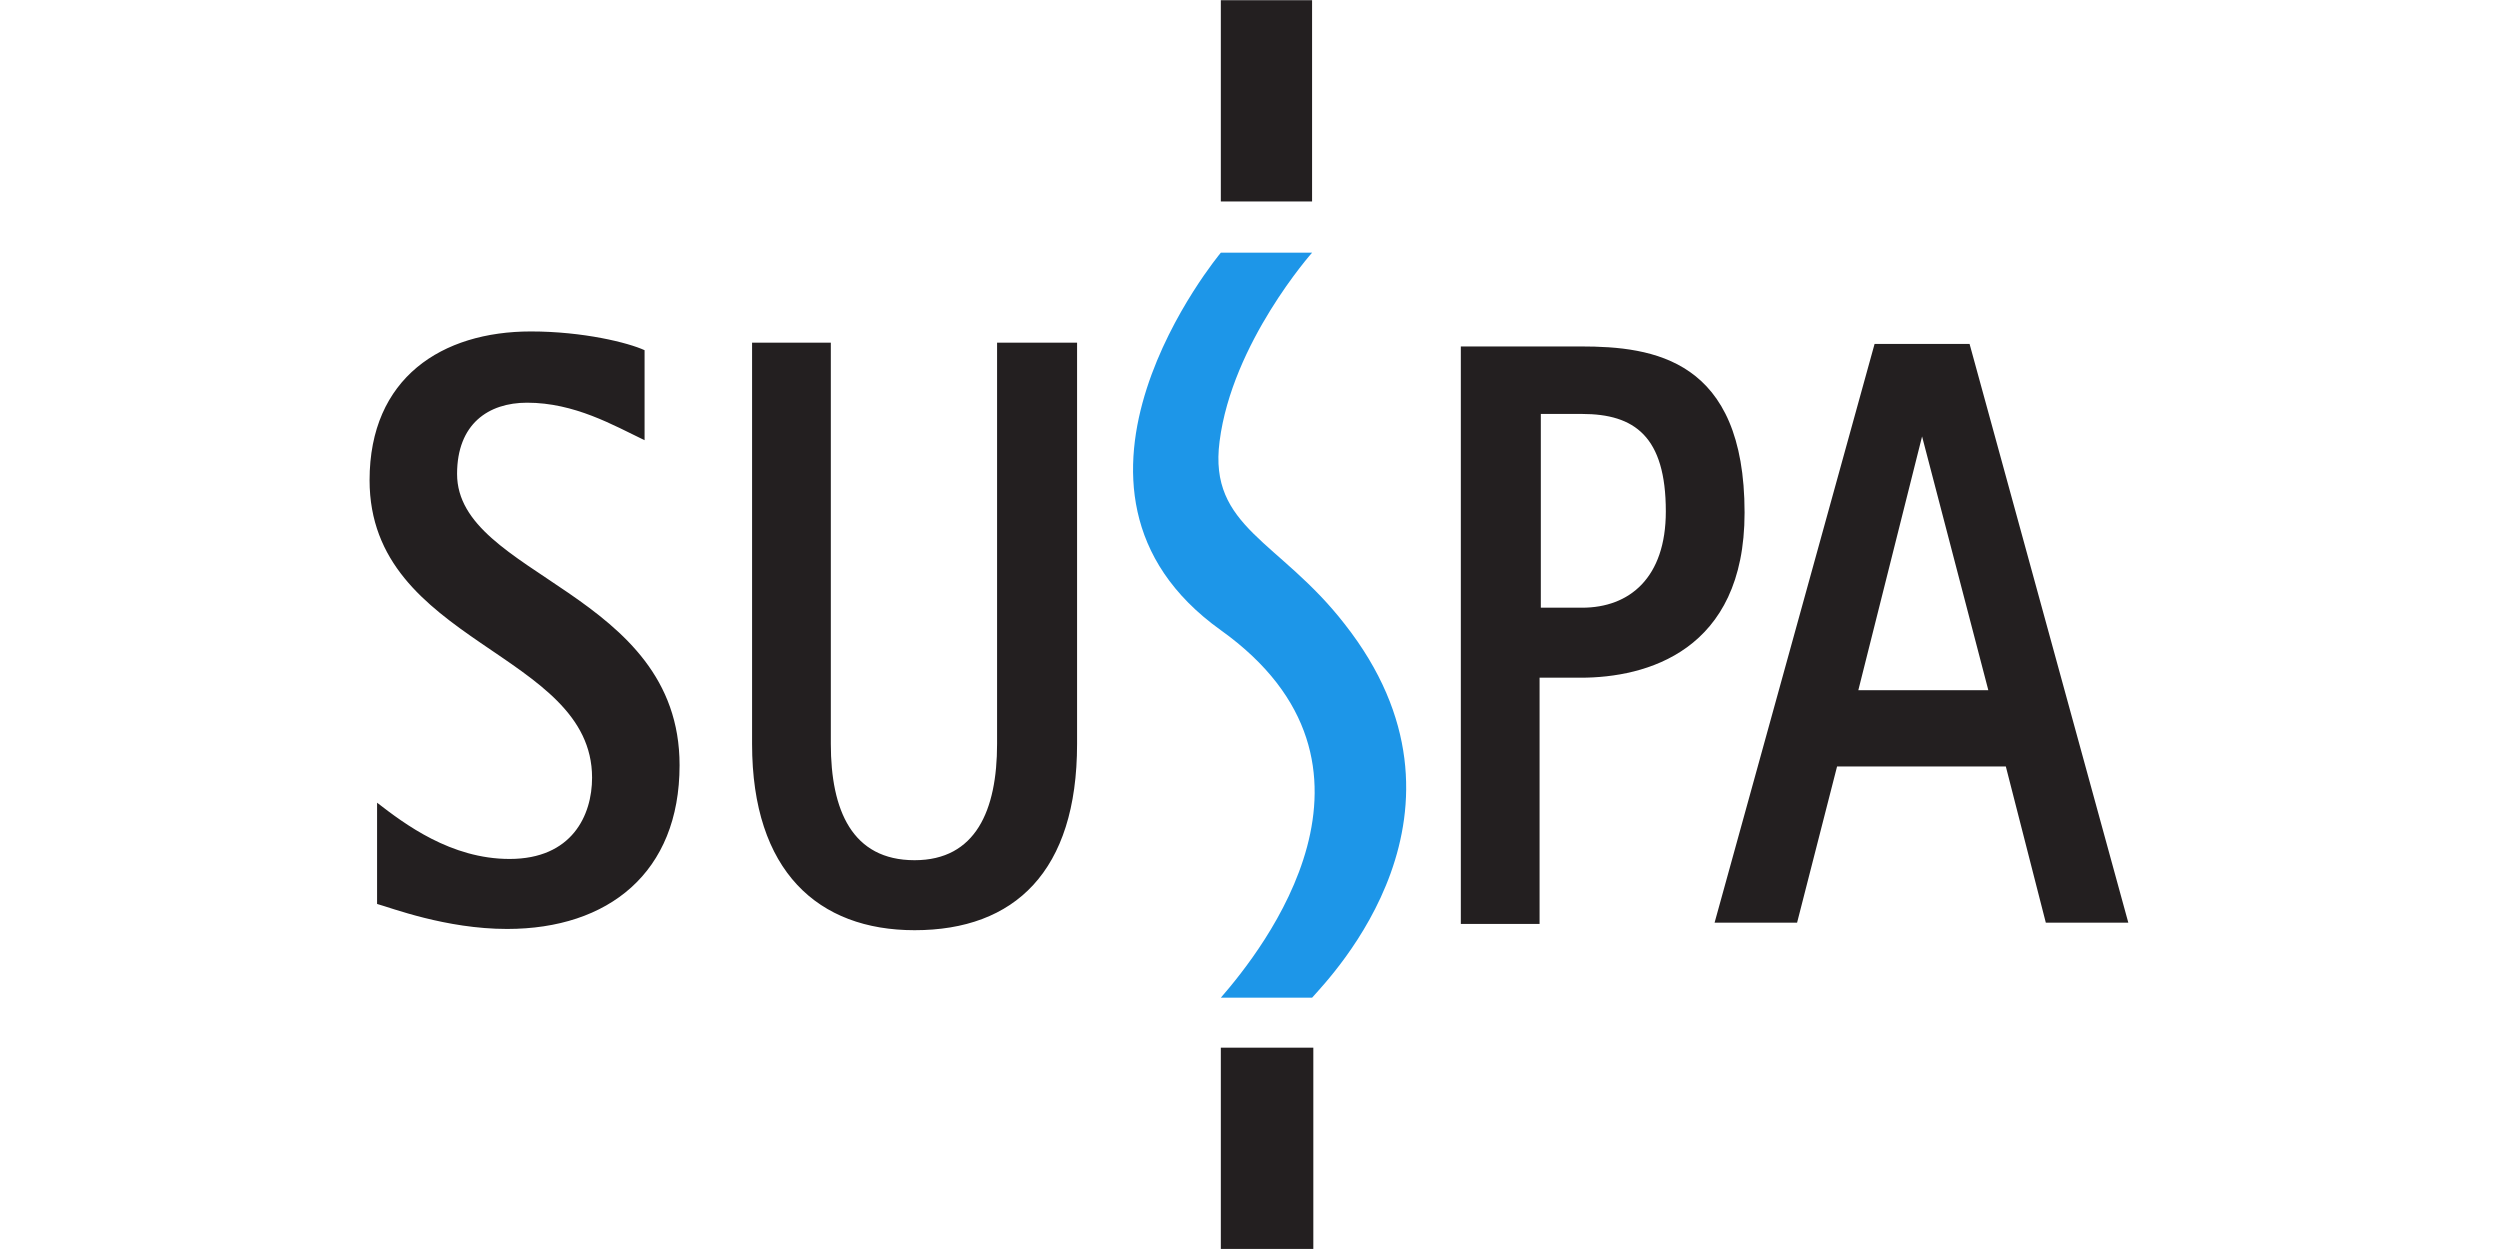
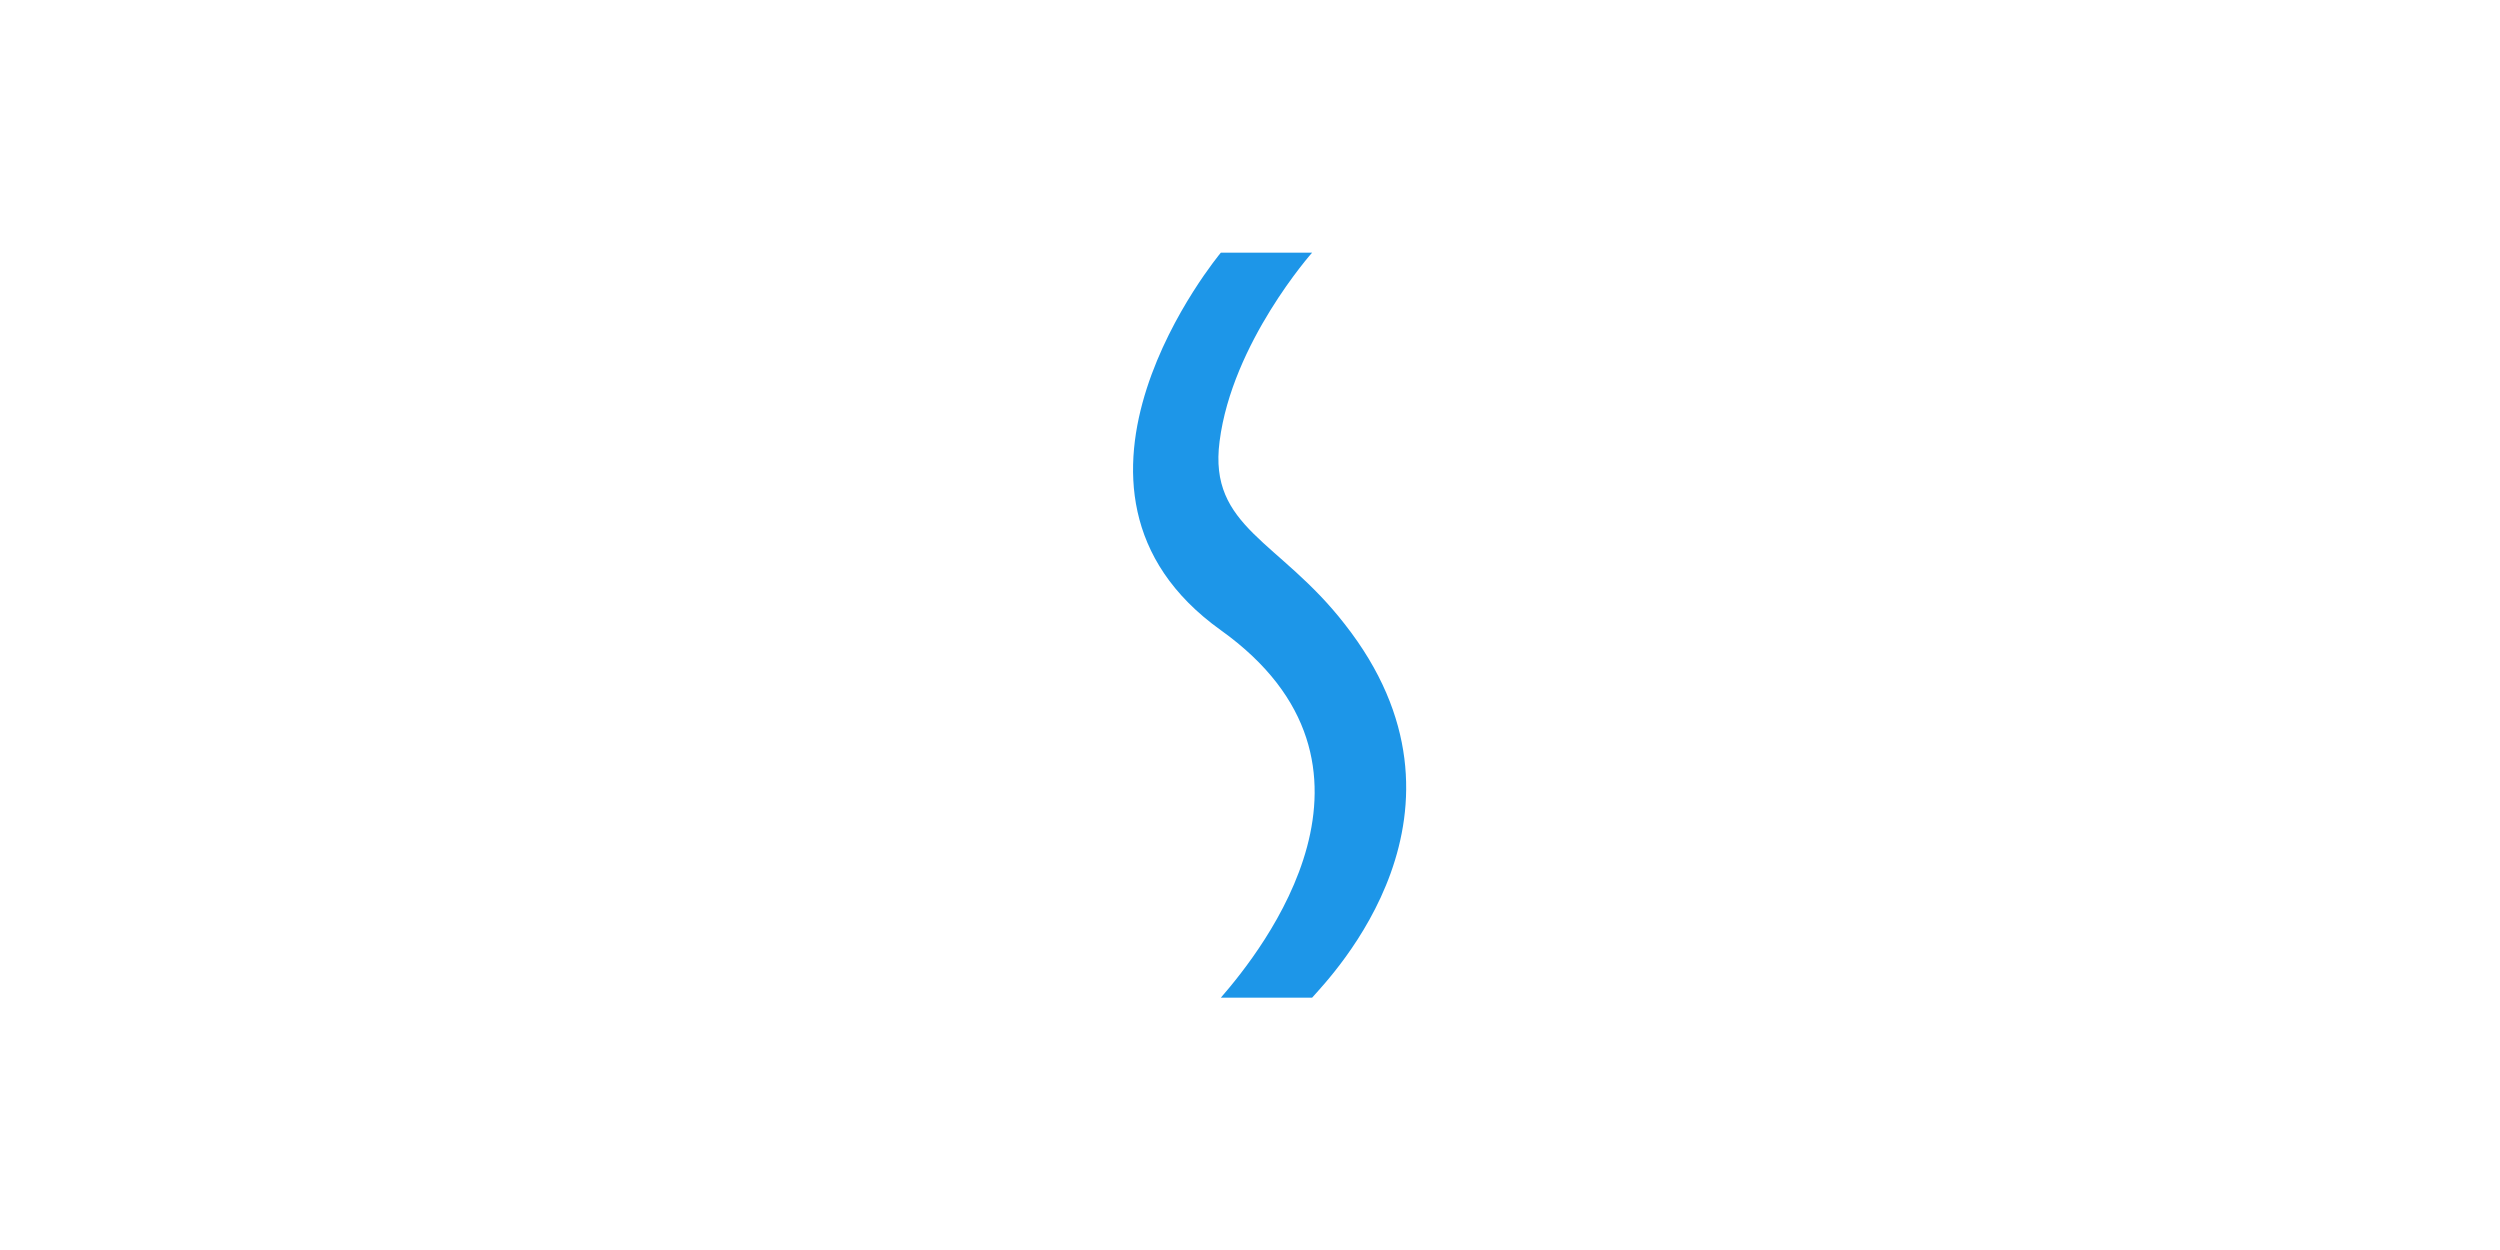
<svg xmlns="http://www.w3.org/2000/svg" version="1.1" id="Layer_1" x="0px" y="0px" viewBox="0 0 200 100" style="enable-background:new 0 0 200 100;" xml:space="preserve">
  <style type="text/css">
	.st0{fill:#231F20;}
	.st1{fill:#1D96E8;}
</style>
  <g id="layer1" transform="translate(-305.234,-482.784)">
-     <path id="path2513" class="st0" d="M402.9,482.8v16.1h7.3v-16.1H402.9z M347.7,509.3c-7.1,0-12.9,3.7-12.9,11.9   c0,13.1,17.8,13.7,17.8,23.8c0,3-1.6,6.5-6.6,6.5c-4.7,0-8.4-2.8-10.6-4.5v8.1c1.1,0.3,5.5,2,10.4,2c8.1,0,13.8-4.5,13.8-13.1   c0-13.9-17.8-15.1-17.8-23.3c0-4,2.5-5.7,5.6-5.7c3.8,0,6.9,1.8,9.4,3v-7.2C355.5,510.2,351.9,509.3,347.7,509.3z M365.4,510.2   v32.1c0,10.2,5.3,14.9,13,14.9c8,0,13-4.7,13-14.9v-32.1H385v32.1c0,5.3-1.7,9.3-6.6,9.3c-5,0-6.7-4-6.7-9.3v-32.1H365.4z    M455.2,510.3l-12.8,46.3h6.6l3.2-12.5h13.5l3.2,12.5h6.6l-12.7-46.3H455.2z M422.1,510.4v46.3h6.3v-19.7h3.3   c5.2,0,13.1-2.1,13.1-13.2c0-12.3-7.3-13.3-13.1-13.3H422.1z M428.5,515.9h3.3c4.2,0,6.7,1.8,6.7,7.8c0,5.3-2.9,7.7-6.7,7.7h-3.3   V515.9z M459,517.7L459,517.7l5.3,20.3h-10.4L459,517.7z M402.9,566.6v16.1h7.4v-16.1H402.9z" />
    <path id="path2525" class="st1" d="M402.9,503h7.3c0,0-6.4,7.2-7.4,15.1c-0.9,6.9,4.8,7.9,10,14.6c11.8,15-1.1,28.2-2.6,29.9h-7.3   c3.3-3.8,15.1-18.6,0-29.4C387.1,521.9,402.9,503,402.9,503" />
  </g>
</svg>